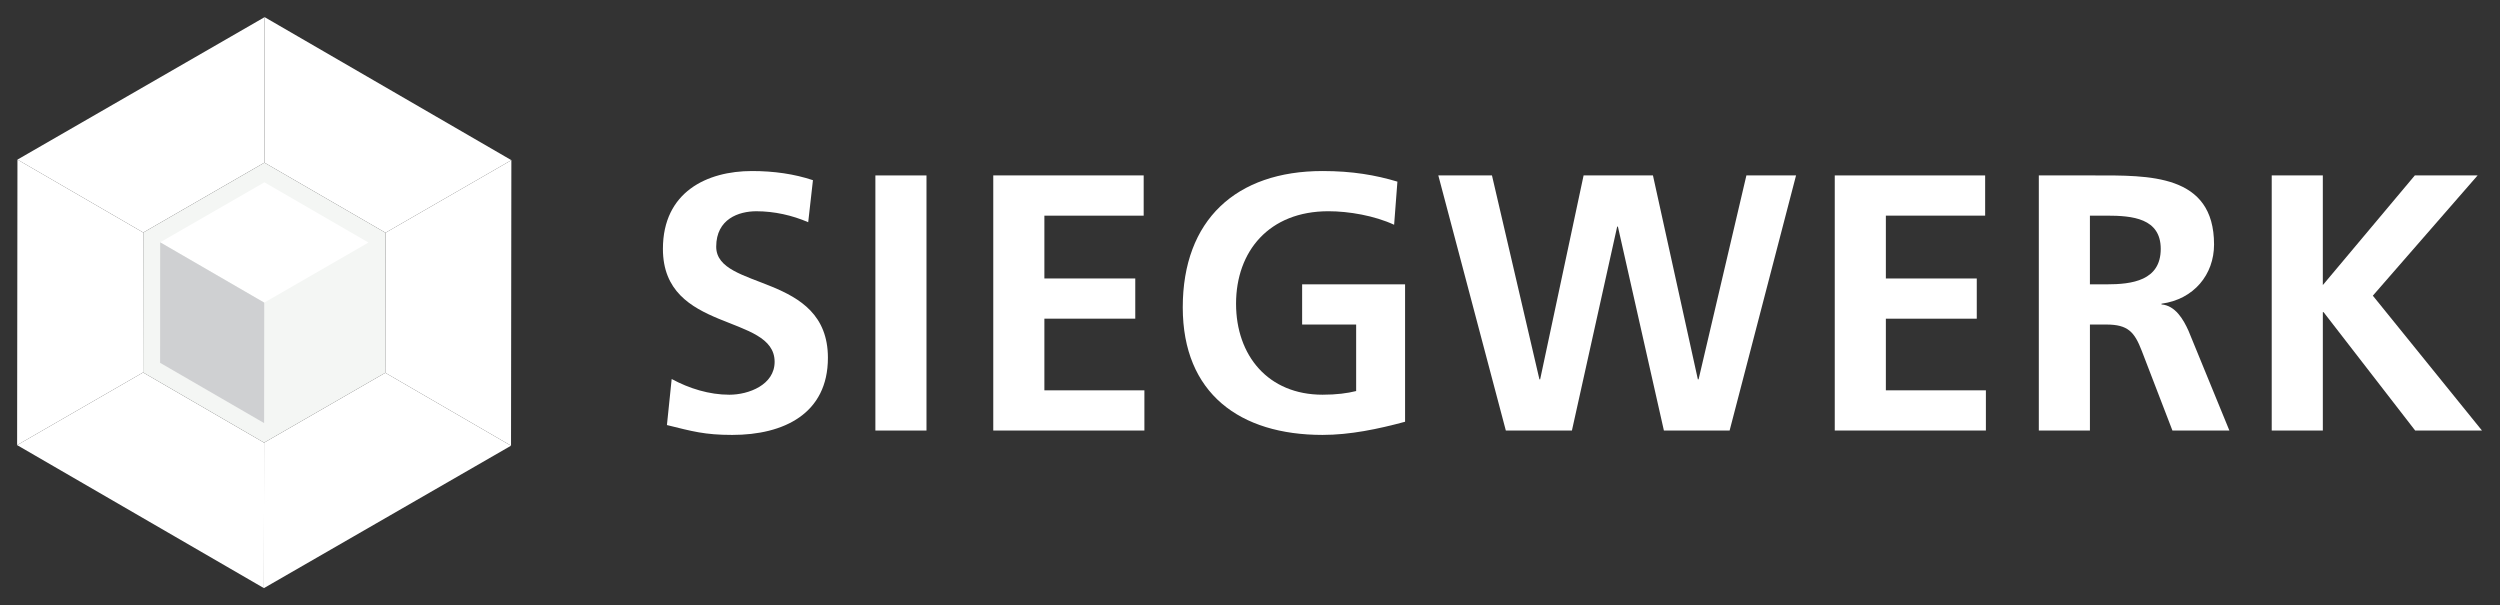
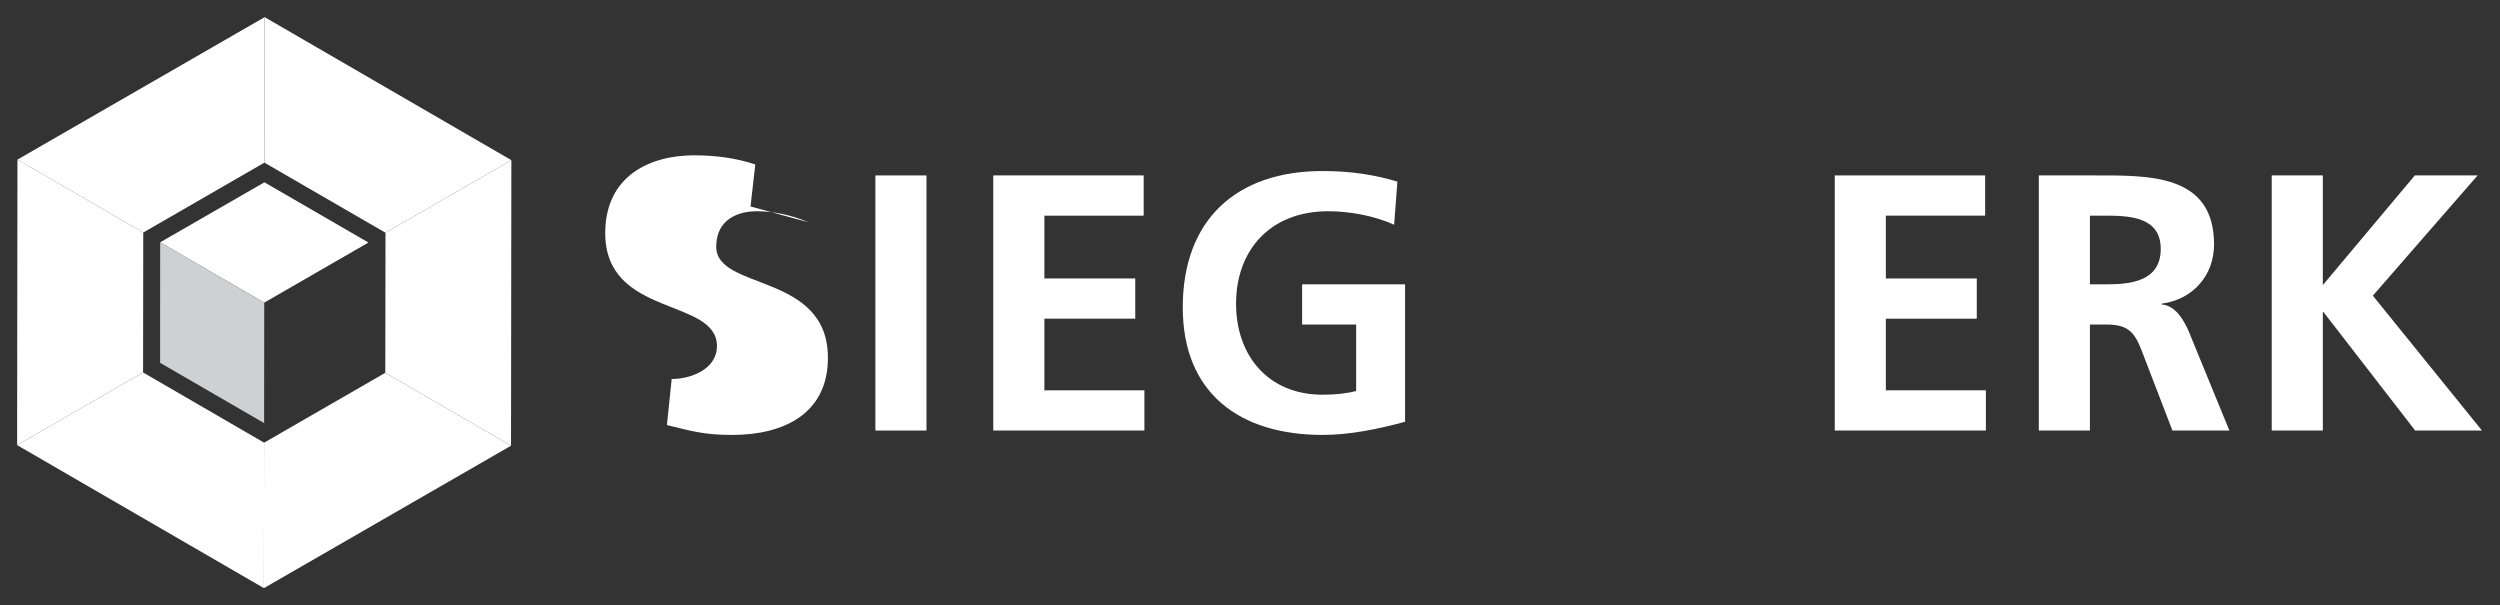
<svg xmlns="http://www.w3.org/2000/svg" width="1024" height="248" viewBox="0,0,256,62">
  <rect x="0" y="0" width="256" height="62" fill="#333333" stroke="none" />
  <g fill="none" fill-rule="none" stroke="none" stroke-width="1" stroke-linecap="butt" stroke-linejoin="miter" stroke-miterlimit="10" stroke-dasharray="" stroke-dashoffset="0" font-family="none" font-weight="none" font-size="none" text-anchor="none" style="mix-blend-mode: normal">
    <g transform="translate(1.753,1.755) scale(0.862,0.863)">
      <path d="M0,50.781l14.964,-8.619l0.021,-16.606l-14.945,-8.654l-0.04,33.879" id="path2576" fill="#ffffff" fill-rule="nonzero" />
      <path d="M0.04,16.904l14.945,8.652l14.391,-8.291l0.025,-17.265l-29.361,16.904" id="path2580" fill="#ffffff" fill-rule="nonzero" />
      <path d="M29.401,0l-0.025,17.265l14.384,8.316l14.954,-8.61l-29.312,-16.971" id="path2584" fill="#ffffff" fill-rule="nonzero" />
      <path d="M58.715,16.971l-14.954,8.61l-0.023,16.62l14.935,8.65l0.041,-33.88" id="path2588" fill="#ffffff" fill-rule="nonzero" />
      <path d="M58.672,50.851l-14.935,-8.65l-14.4,8.291l-0.021,17.259l29.356,-16.9" id="path2592" fill="#ffffff" fill-rule="nonzero" />
      <path d="M29.317,67.75l0.021,-17.259l-14.374,-8.329l-14.965,8.619l29.317,16.969" id="path2596" fill="#ffffff" fill-rule="nonzero" />
-       <path d="M14.985,25.556l14.393,-8.291l14.384,8.316l-0.023,16.619l-14.4,8.291l-14.375,-8.329l0.021,-16.606" id="path2600" fill="#f4f6f4" fill-rule="nonzero" />
      <path d="M29.376,19.599l12.359,7.146l-12.379,7.13l-12.363,-7.156l12.383,-7.12" id="path2604" fill="#ffffff" fill-rule="evenodd" />
      <path d="M29.356,33.876l-0.015,14.291l-12.355,-7.15l0.007,-14.299l12.363,7.157" id="path2608" fill="#cfd0d2" fill-rule="evenodd" />
-       <path d="M93.976,24.334c-1.907,-0.824 -4.034,-1.301 -6.159,-1.301c-2.081,0 -4.77,0.91 -4.77,4.206c0,5.247 13.27,3.035 13.27,13.184c0,6.635 -5.246,9.15 -11.361,9.15c-3.296,0 -4.771,-0.434 -7.763,-1.171l0.564,-5.464c2.081,1.127 4.466,1.865 6.851,1.865c2.299,0 5.378,-1.171 5.378,-3.904c0,-5.768 -13.27,-3.382 -13.27,-13.4c0,-6.764 5.247,-9.238 10.581,-9.238c2.603,0 5.031,0.347 7.242,1.085l-0.564,4.987" id="path2612" fill="#ffffff" fill-rule="nonzero" />
+       <path d="M93.976,24.334c-1.907,-0.824 -4.034,-1.301 -6.159,-1.301c-2.081,0 -4.77,0.91 -4.77,4.206c0,5.247 13.27,3.035 13.27,13.184c0,6.635 -5.246,9.15 -11.361,9.15c-3.296,0 -4.771,-0.434 -7.763,-1.171l0.564,-5.464c2.299,0 5.378,-1.171 5.378,-3.904c0,-5.768 -13.27,-3.382 -13.27,-13.4c0,-6.764 5.247,-9.238 10.581,-9.238c2.603,0 5.031,0.347 7.242,1.085l-0.564,4.987" id="path2612" fill="#ffffff" fill-rule="nonzero" />
      <path d="M101.956,49.053h6.071v-30.27h-6.071z" id="path2614" fill="#ffffff" fill-rule="nonzero" />
      <path d="M115.961,18.782h17.867v4.771h-11.796v7.457h10.797v4.771h-10.797v8.5h11.881v4.77h-17.953v-30.27" id="path2618" fill="#ffffff" fill-rule="nonzero" />
      <path d="M163.579,24.636c-2.341,-1.084 -5.376,-1.605 -7.805,-1.605c-7.07,0 -10.972,4.77 -10.972,10.973c0,6.157 3.816,10.797 10.277,10.797c1.648,0 2.95,-0.174 3.99,-0.434v-7.893h-6.417v-4.77h12.229v16.305c-3.209,0.869 -6.547,1.562 -9.801,1.562c-9.8,0 -16.609,-4.901 -16.609,-15.135c0,-10.365 6.331,-16.176 16.609,-16.176c3.513,0 6.287,0.477 8.89,1.258l-0.39,5.117" id="path2622" fill="#ffffff" fill-rule="nonzero" />
-       <path d="M168.828,18.782h6.374l5.638,24.198h0.086l5.161,-24.198h8.239l5.335,24.198h0.086l5.68,-24.198h5.899l-7.893,30.27h-7.806l-5.464,-24.199h-0.087l-5.376,24.199h-7.85l-8.021,-30.27" id="path2626" fill="#ffffff" fill-rule="nonzero" />
      <path d="M215.923,18.782h17.866v4.771h-11.795v7.457h10.799v4.771h-10.799v8.5h11.883v4.77h-17.954v-30.27" id="path2630" fill="#ffffff" fill-rule="nonzero" />
      <path d="M246.235,31.705h1.994c2.994,0 6.419,-0.434 6.419,-4.206c0,-3.643 -3.382,-3.946 -6.419,-3.946h-1.994zM240.164,18.782h6.549c6.505,0 14.268,-0.217 14.268,8.196c0,3.555 -2.385,6.504 -6.244,7.025v0.086c1.647,0.13 2.601,1.779 3.207,3.123l4.859,11.84h-6.766l-3.642,-9.454c-0.868,-2.256 -1.649,-3.124 -4.208,-3.124h-1.951v12.578h-6.071v-30.27" id="path2634" fill="#ffffff" fill-rule="nonzero" />
      <path d="M267.831,18.782h6.072v13.01l10.928,-13.01h7.459l-12.446,14.268l12.966,16.003h-7.936l-10.885,-14.051h-0.085v14.051h-6.072v-30.27" id="path2638" fill="#ffffff" fill-rule="nonzero" />
    </g>
  </g>
</svg>